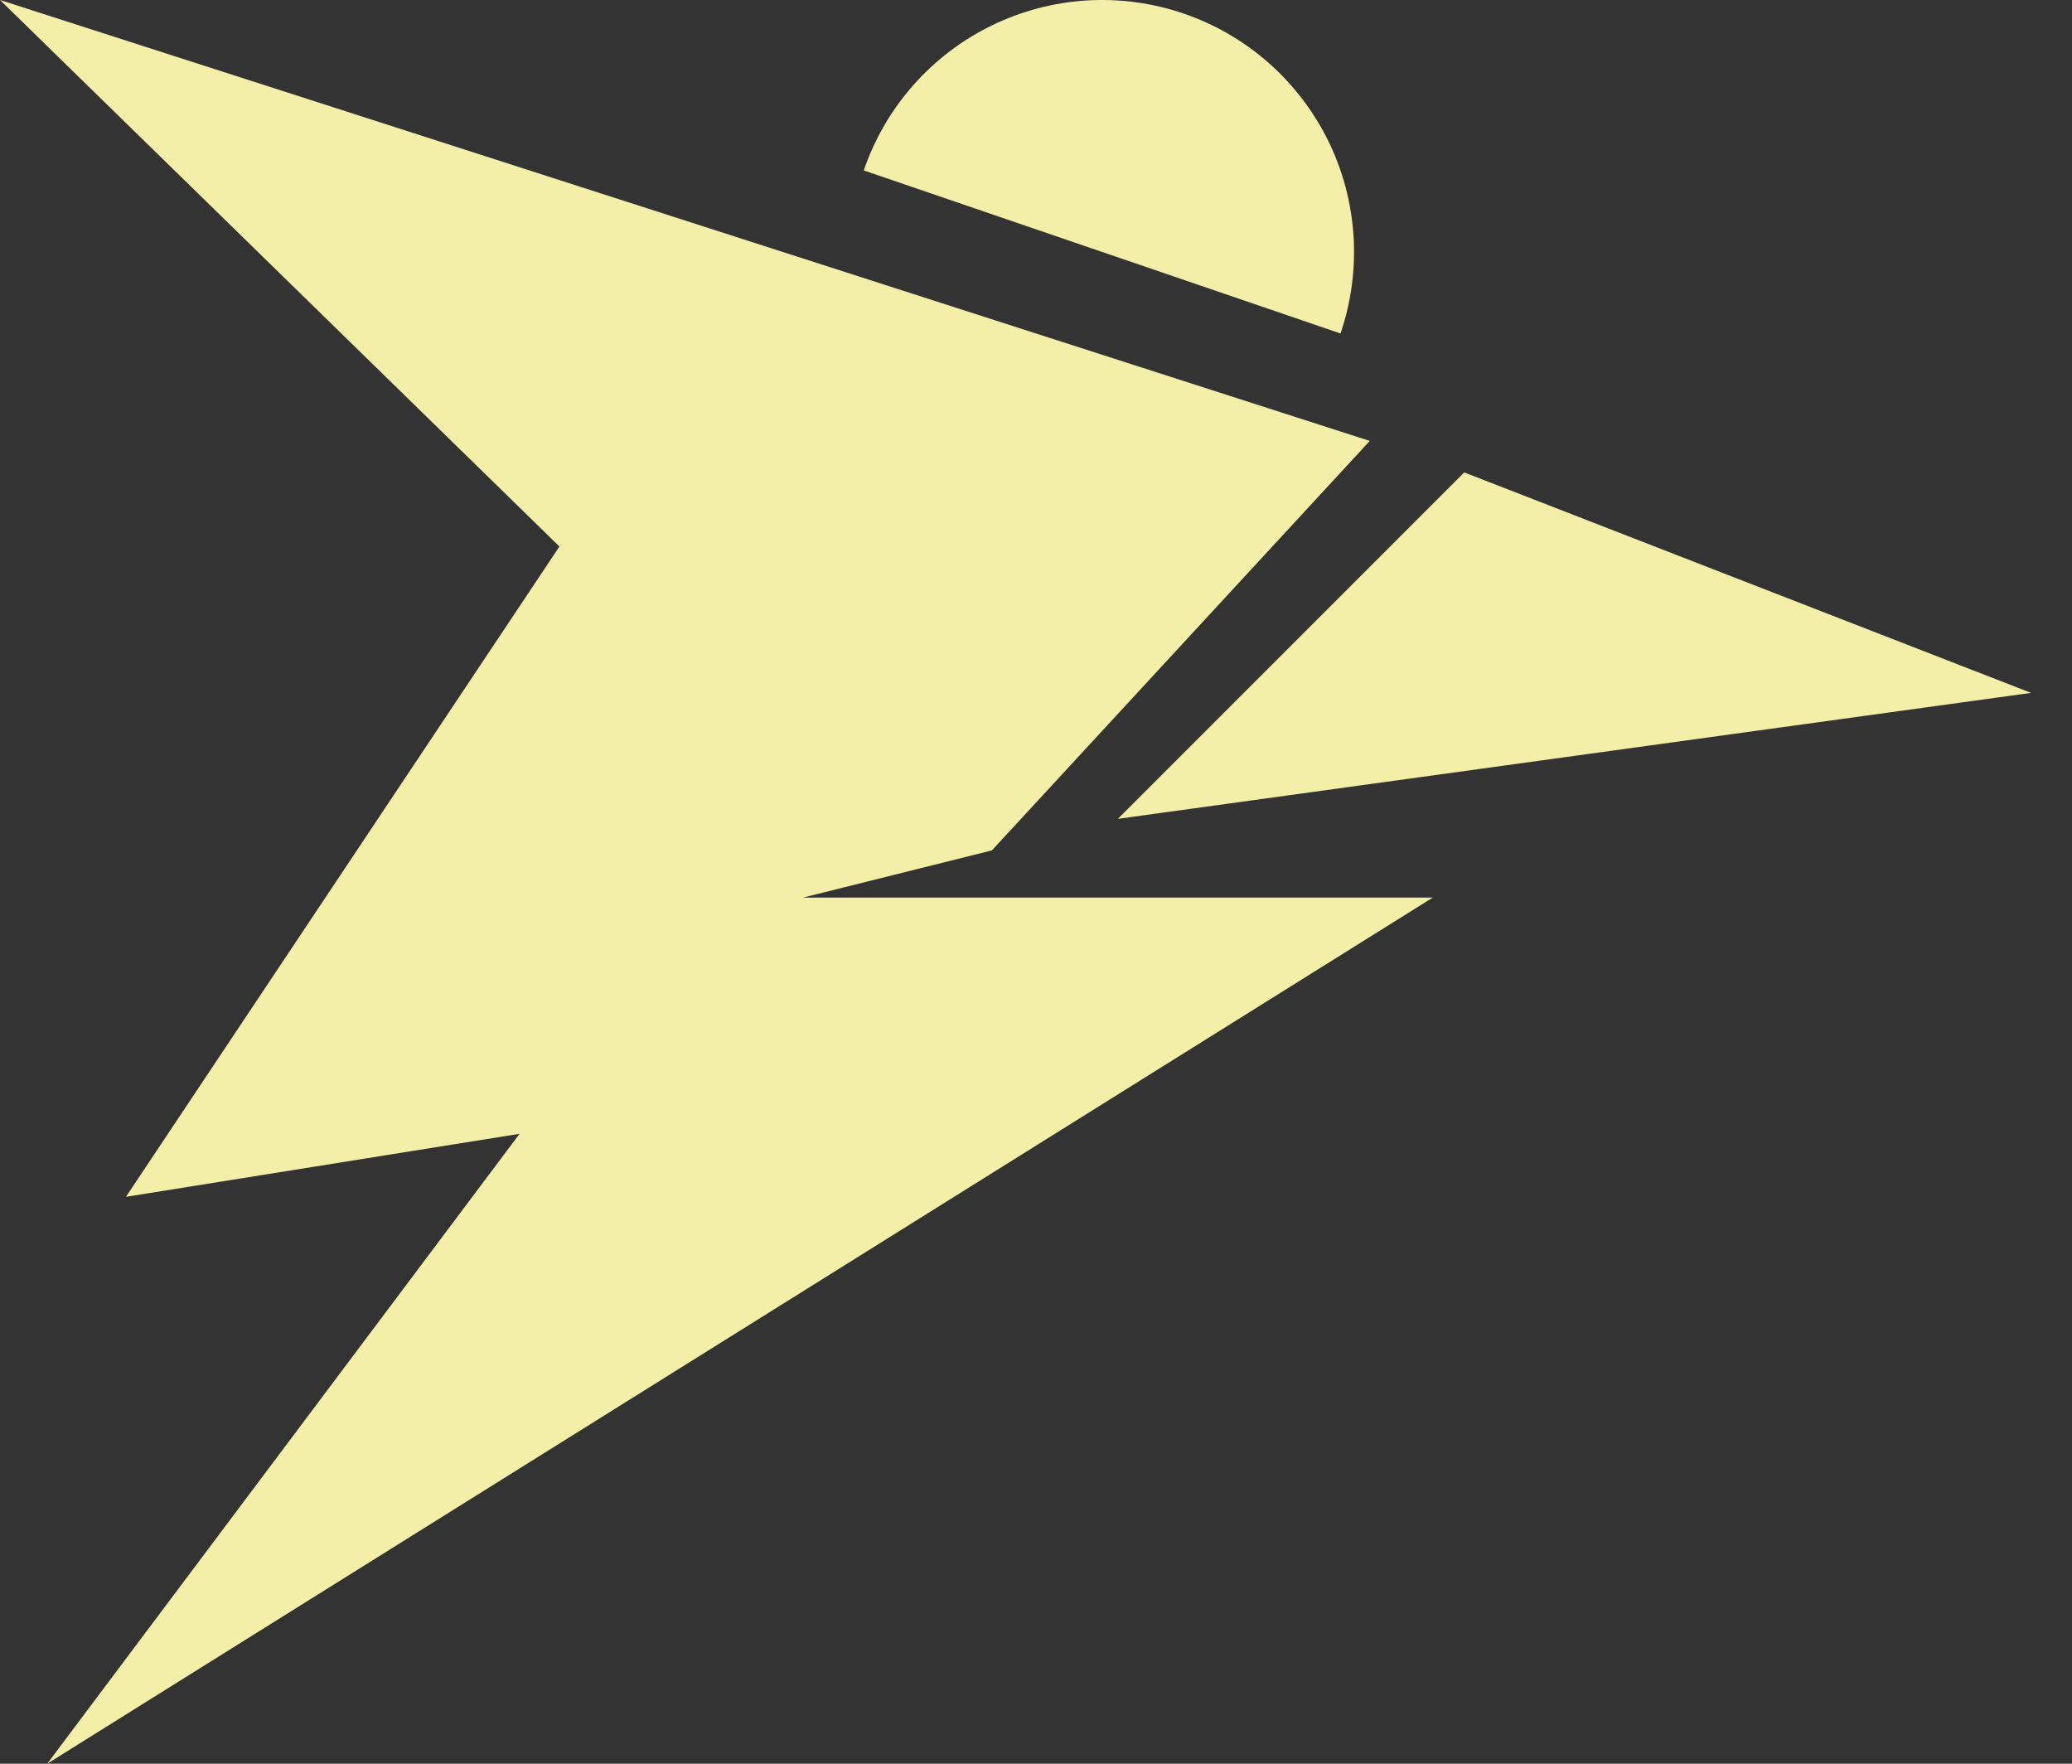
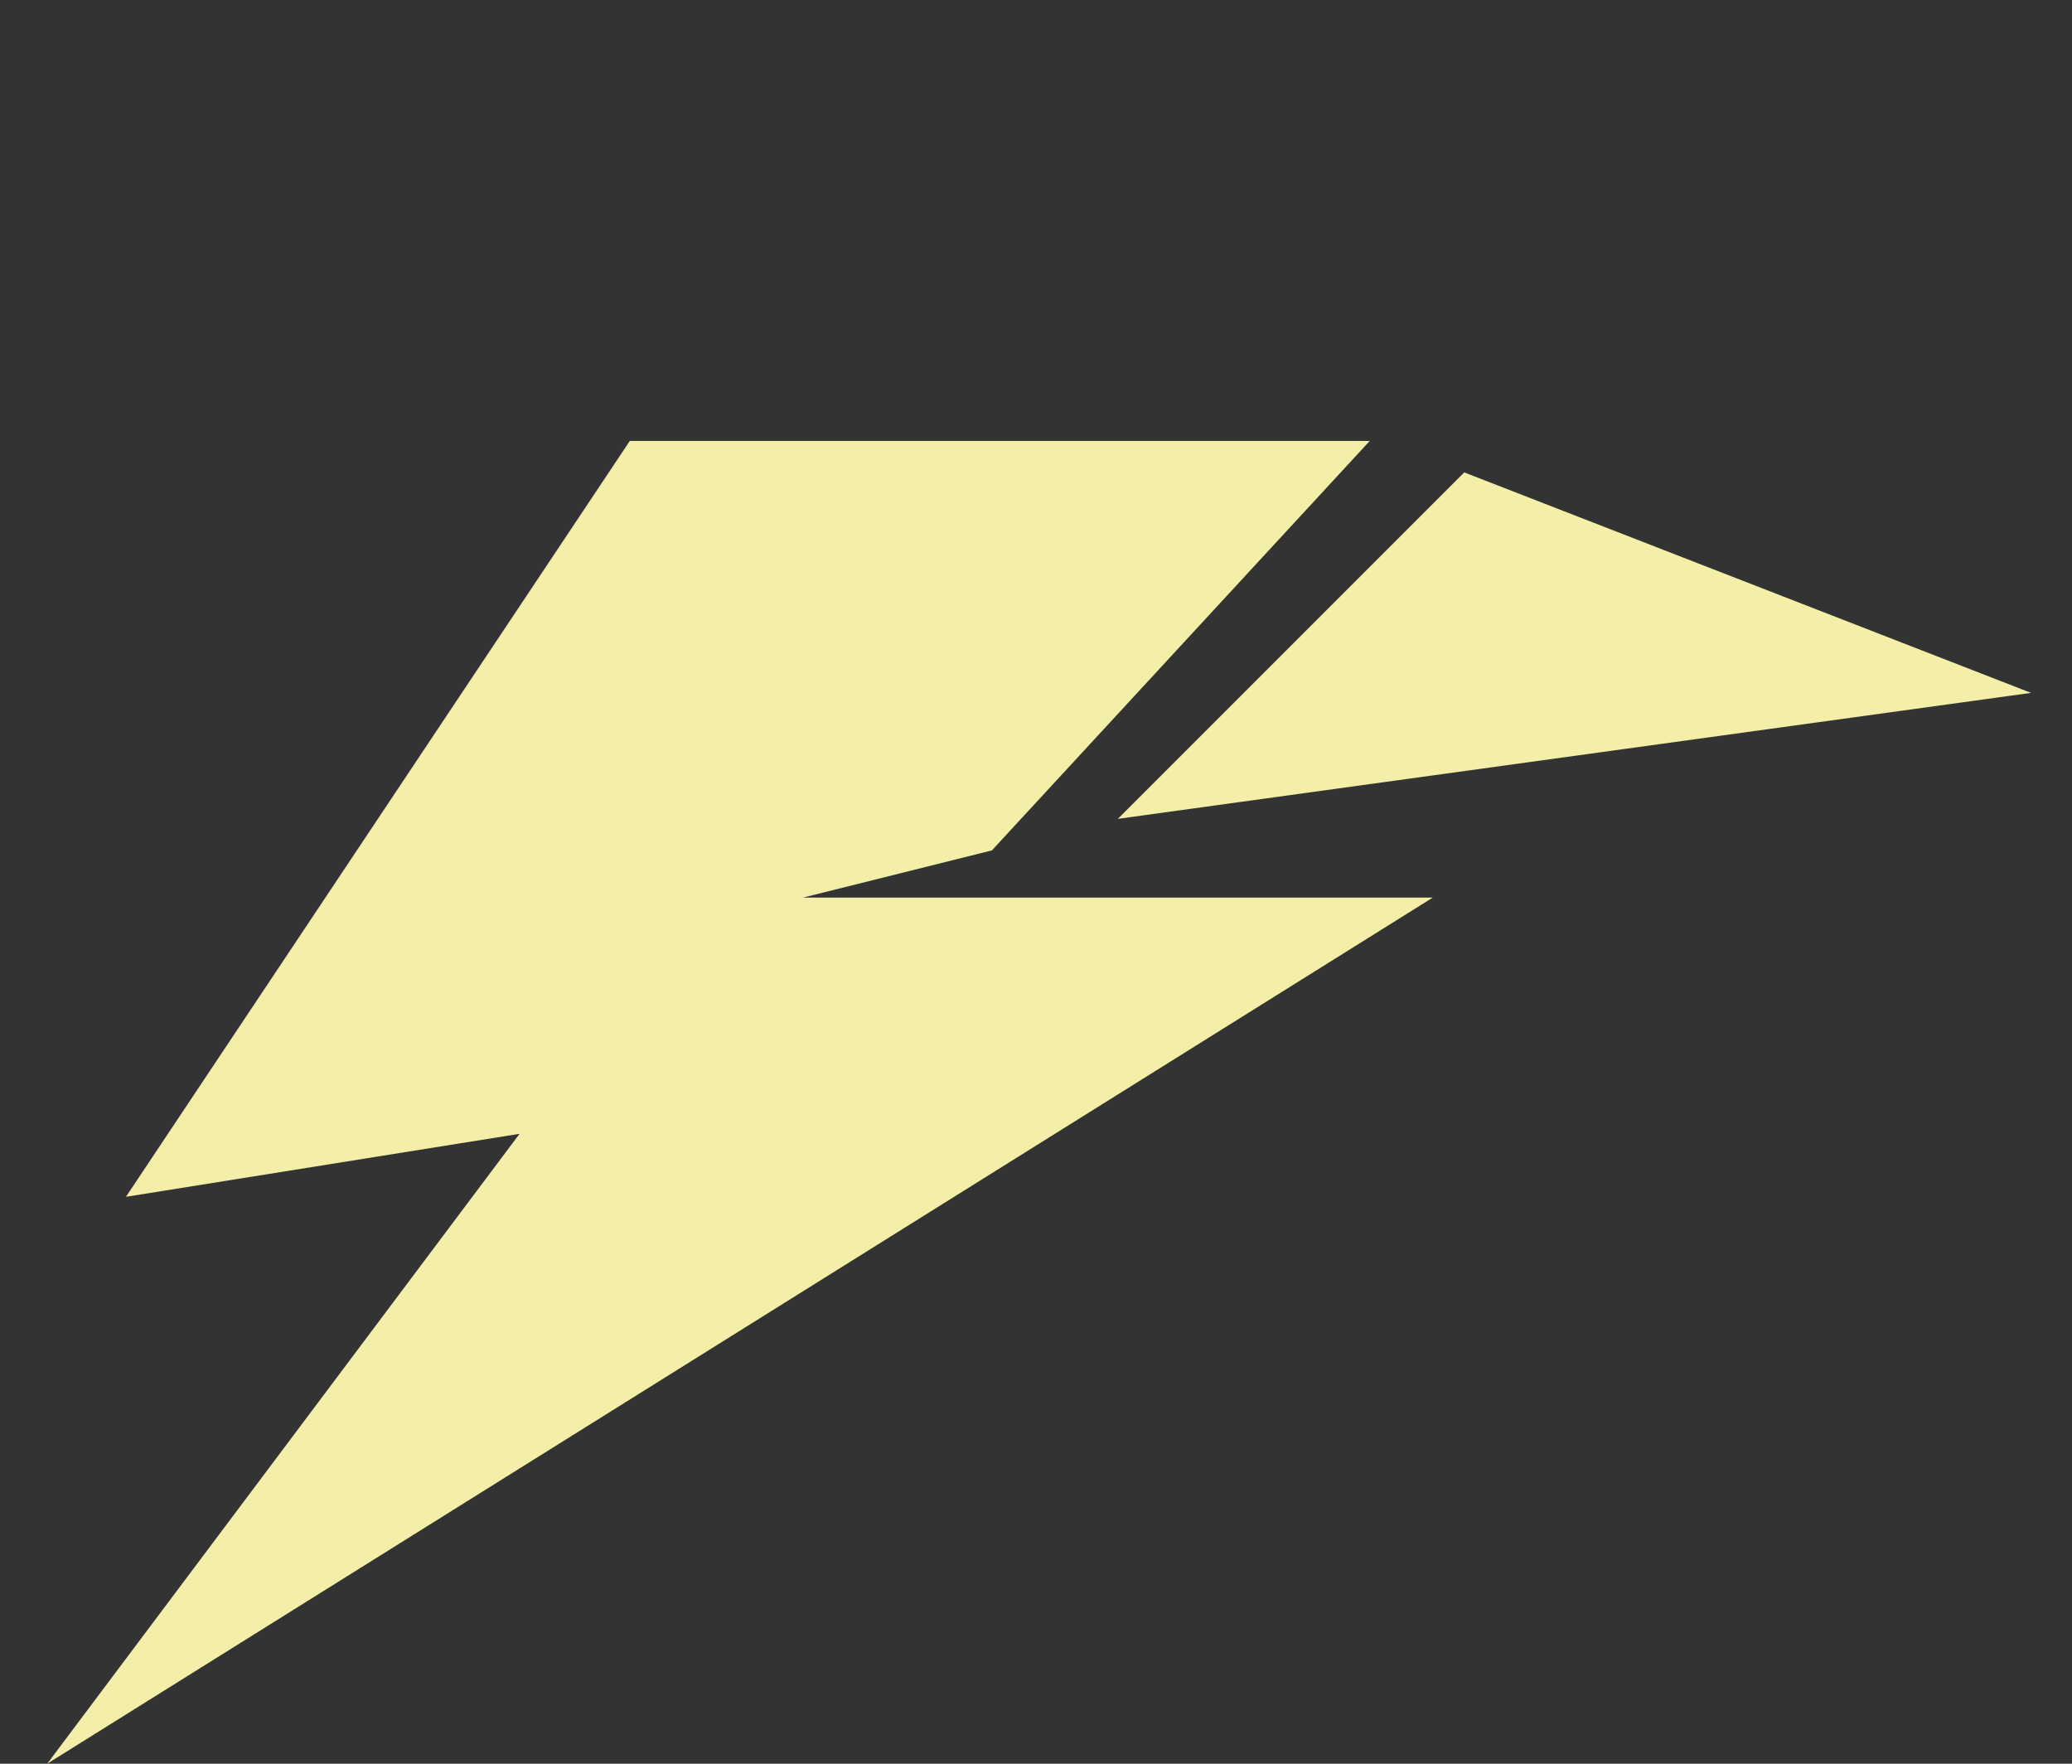
<svg xmlns="http://www.w3.org/2000/svg" width="47" height="40" viewBox="0 0 47 40" fill="none">
  <rect x="0" y="0" width="47" height="40" fill="#333333" stroke="none" />
  <path d="M2.857 27.143L14.286 10H31.071L22.5 19.286L18.214 20.357H21.429H32.5L1.071 40L11.786 25.714L2.857 27.143Z" fill="#F3EFA8" />
-   <path d="M0 0L31.071 10L15.357 15L0 0Z" fill="#F3EFA8" />
  <path d="M25.357 18.571L33.214 10.714L46.071 15.714L25.357 18.571Z" fill="#F3EFA8" />
-   <path d="M19.593 3.865C19.836 3.155 20.216 2.5 20.712 1.937C21.208 1.374 21.81 0.914 22.484 0.584C23.158 0.253 23.89 0.059 24.639 0.011C25.388 -0.036 26.139 0.065 26.849 0.307C27.559 0.55 28.214 0.93 28.777 1.426C29.34 1.923 29.8 2.525 30.131 3.198C30.461 3.872 30.655 4.604 30.703 5.353C30.75 6.102 30.65 6.853 30.407 7.563L25 5.714L19.593 3.865Z" fill="#F3EFA8" />
</svg>